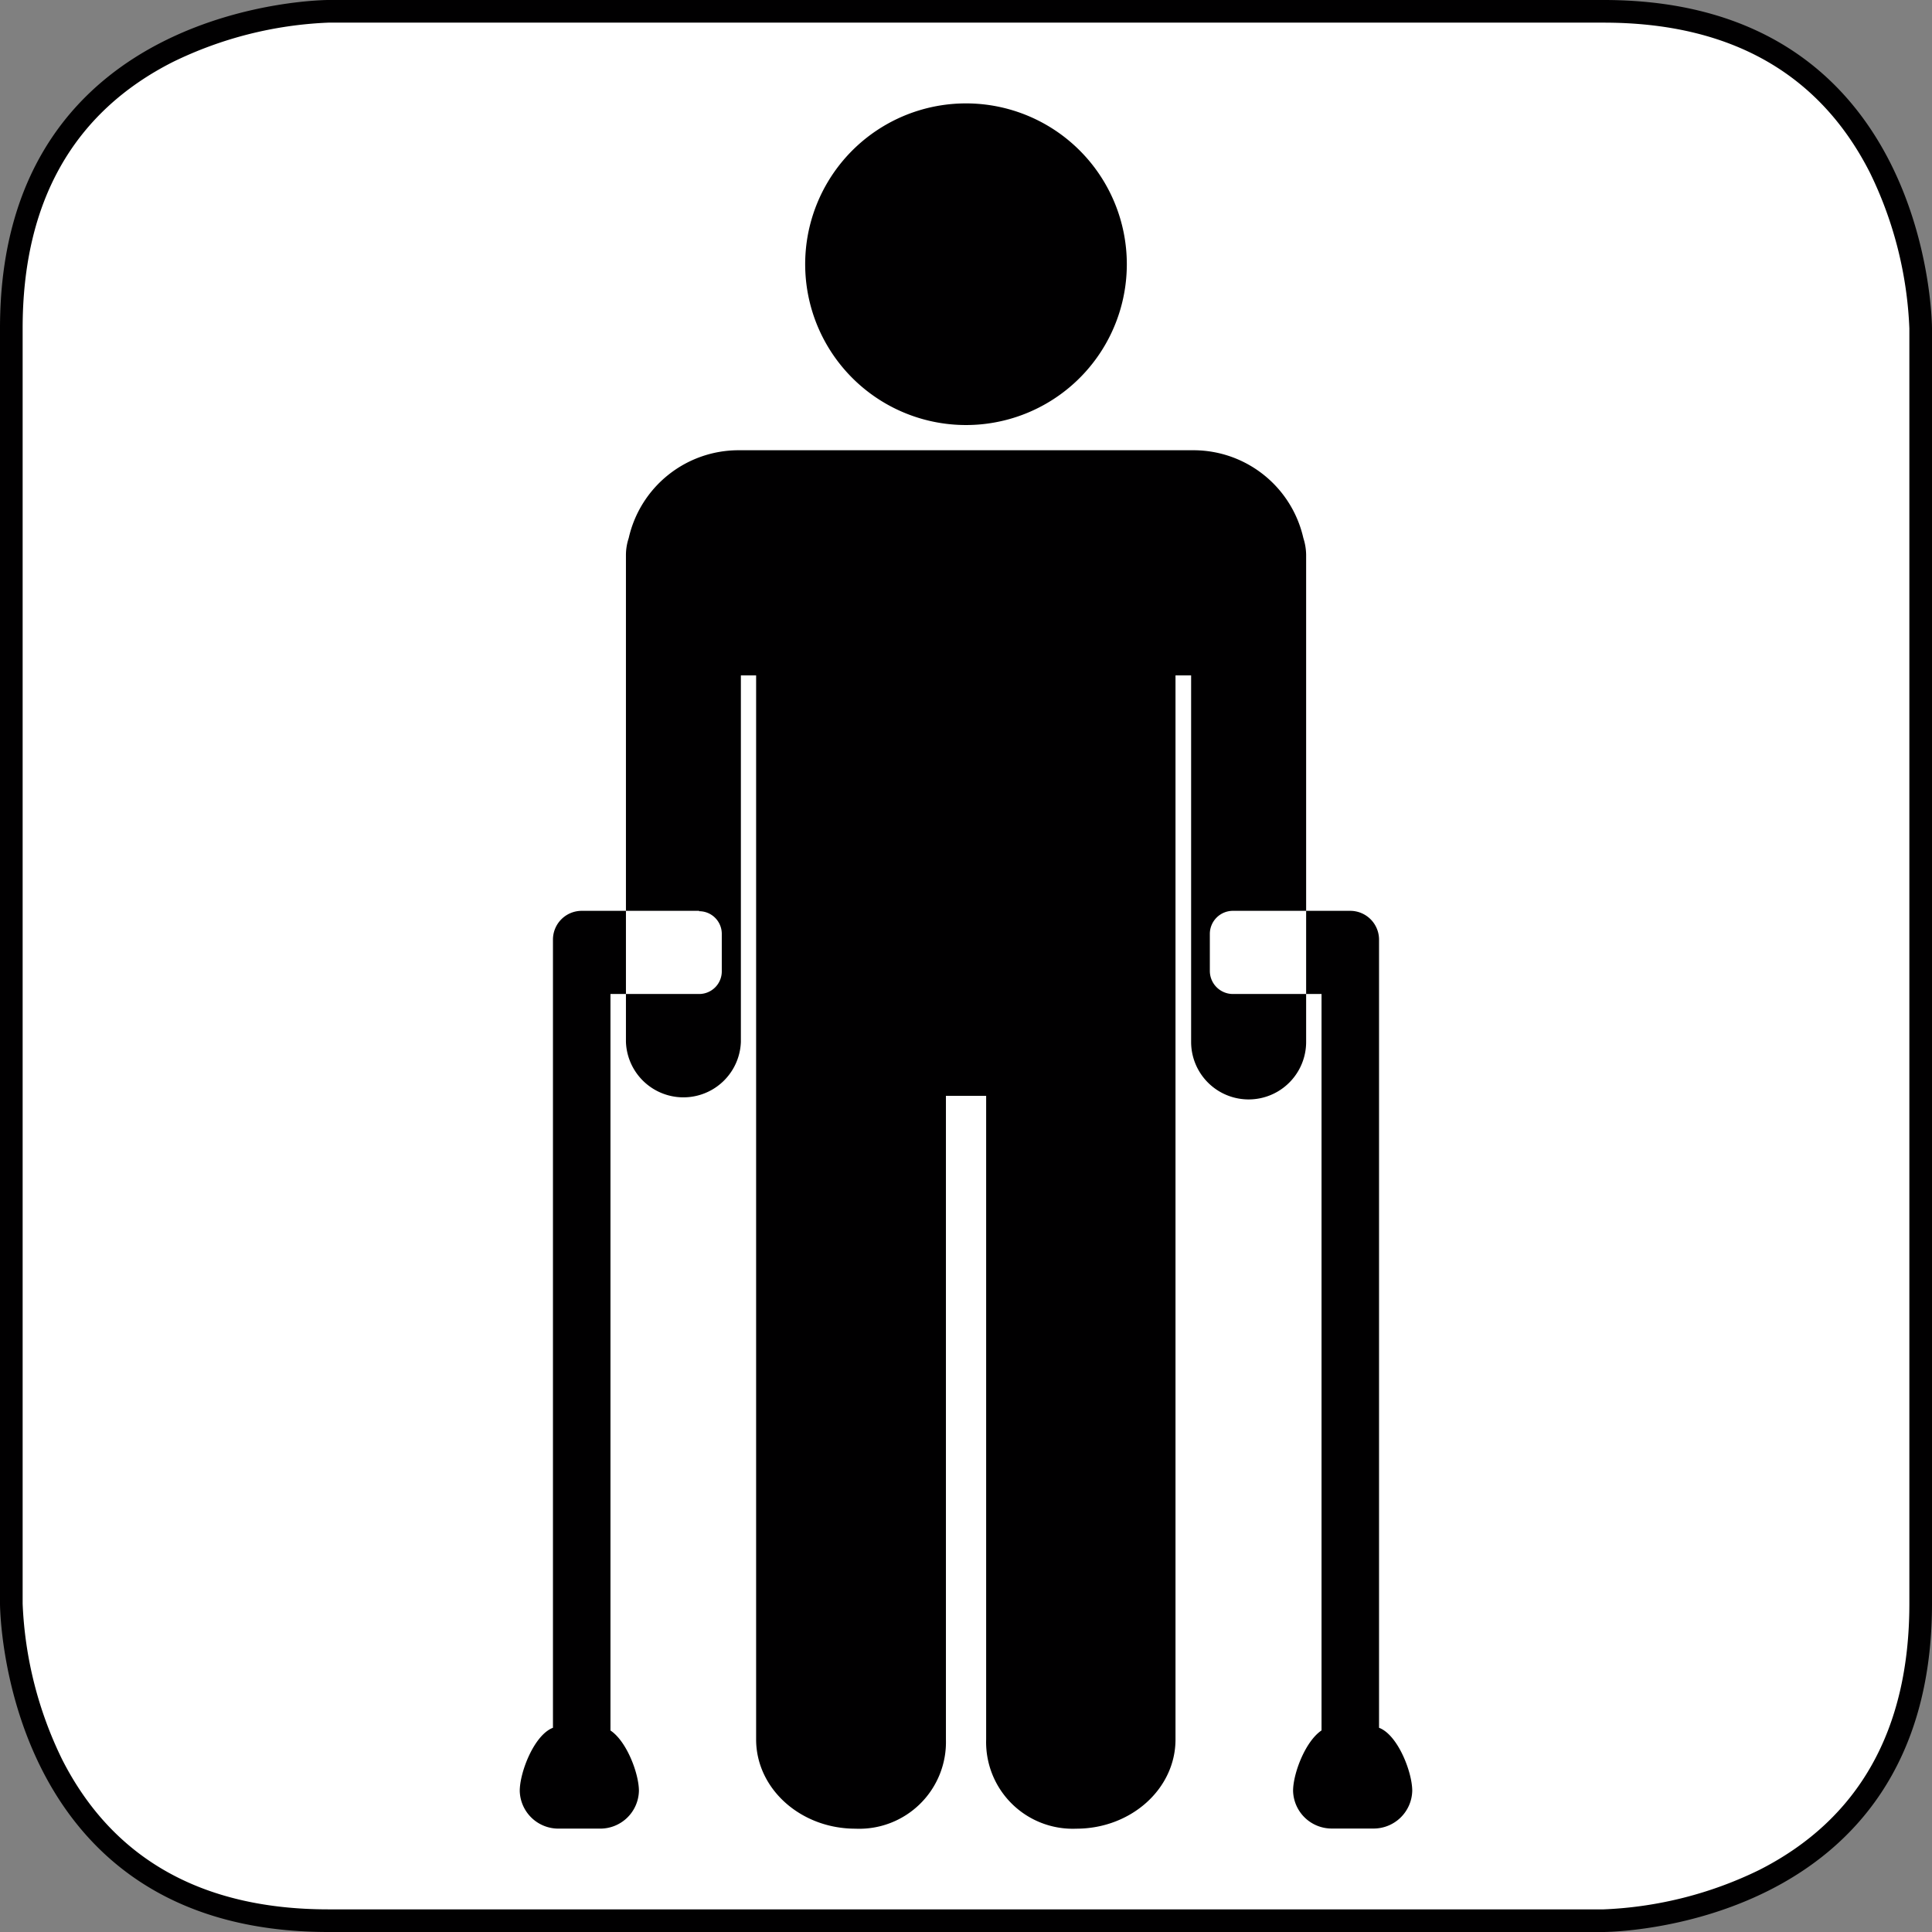
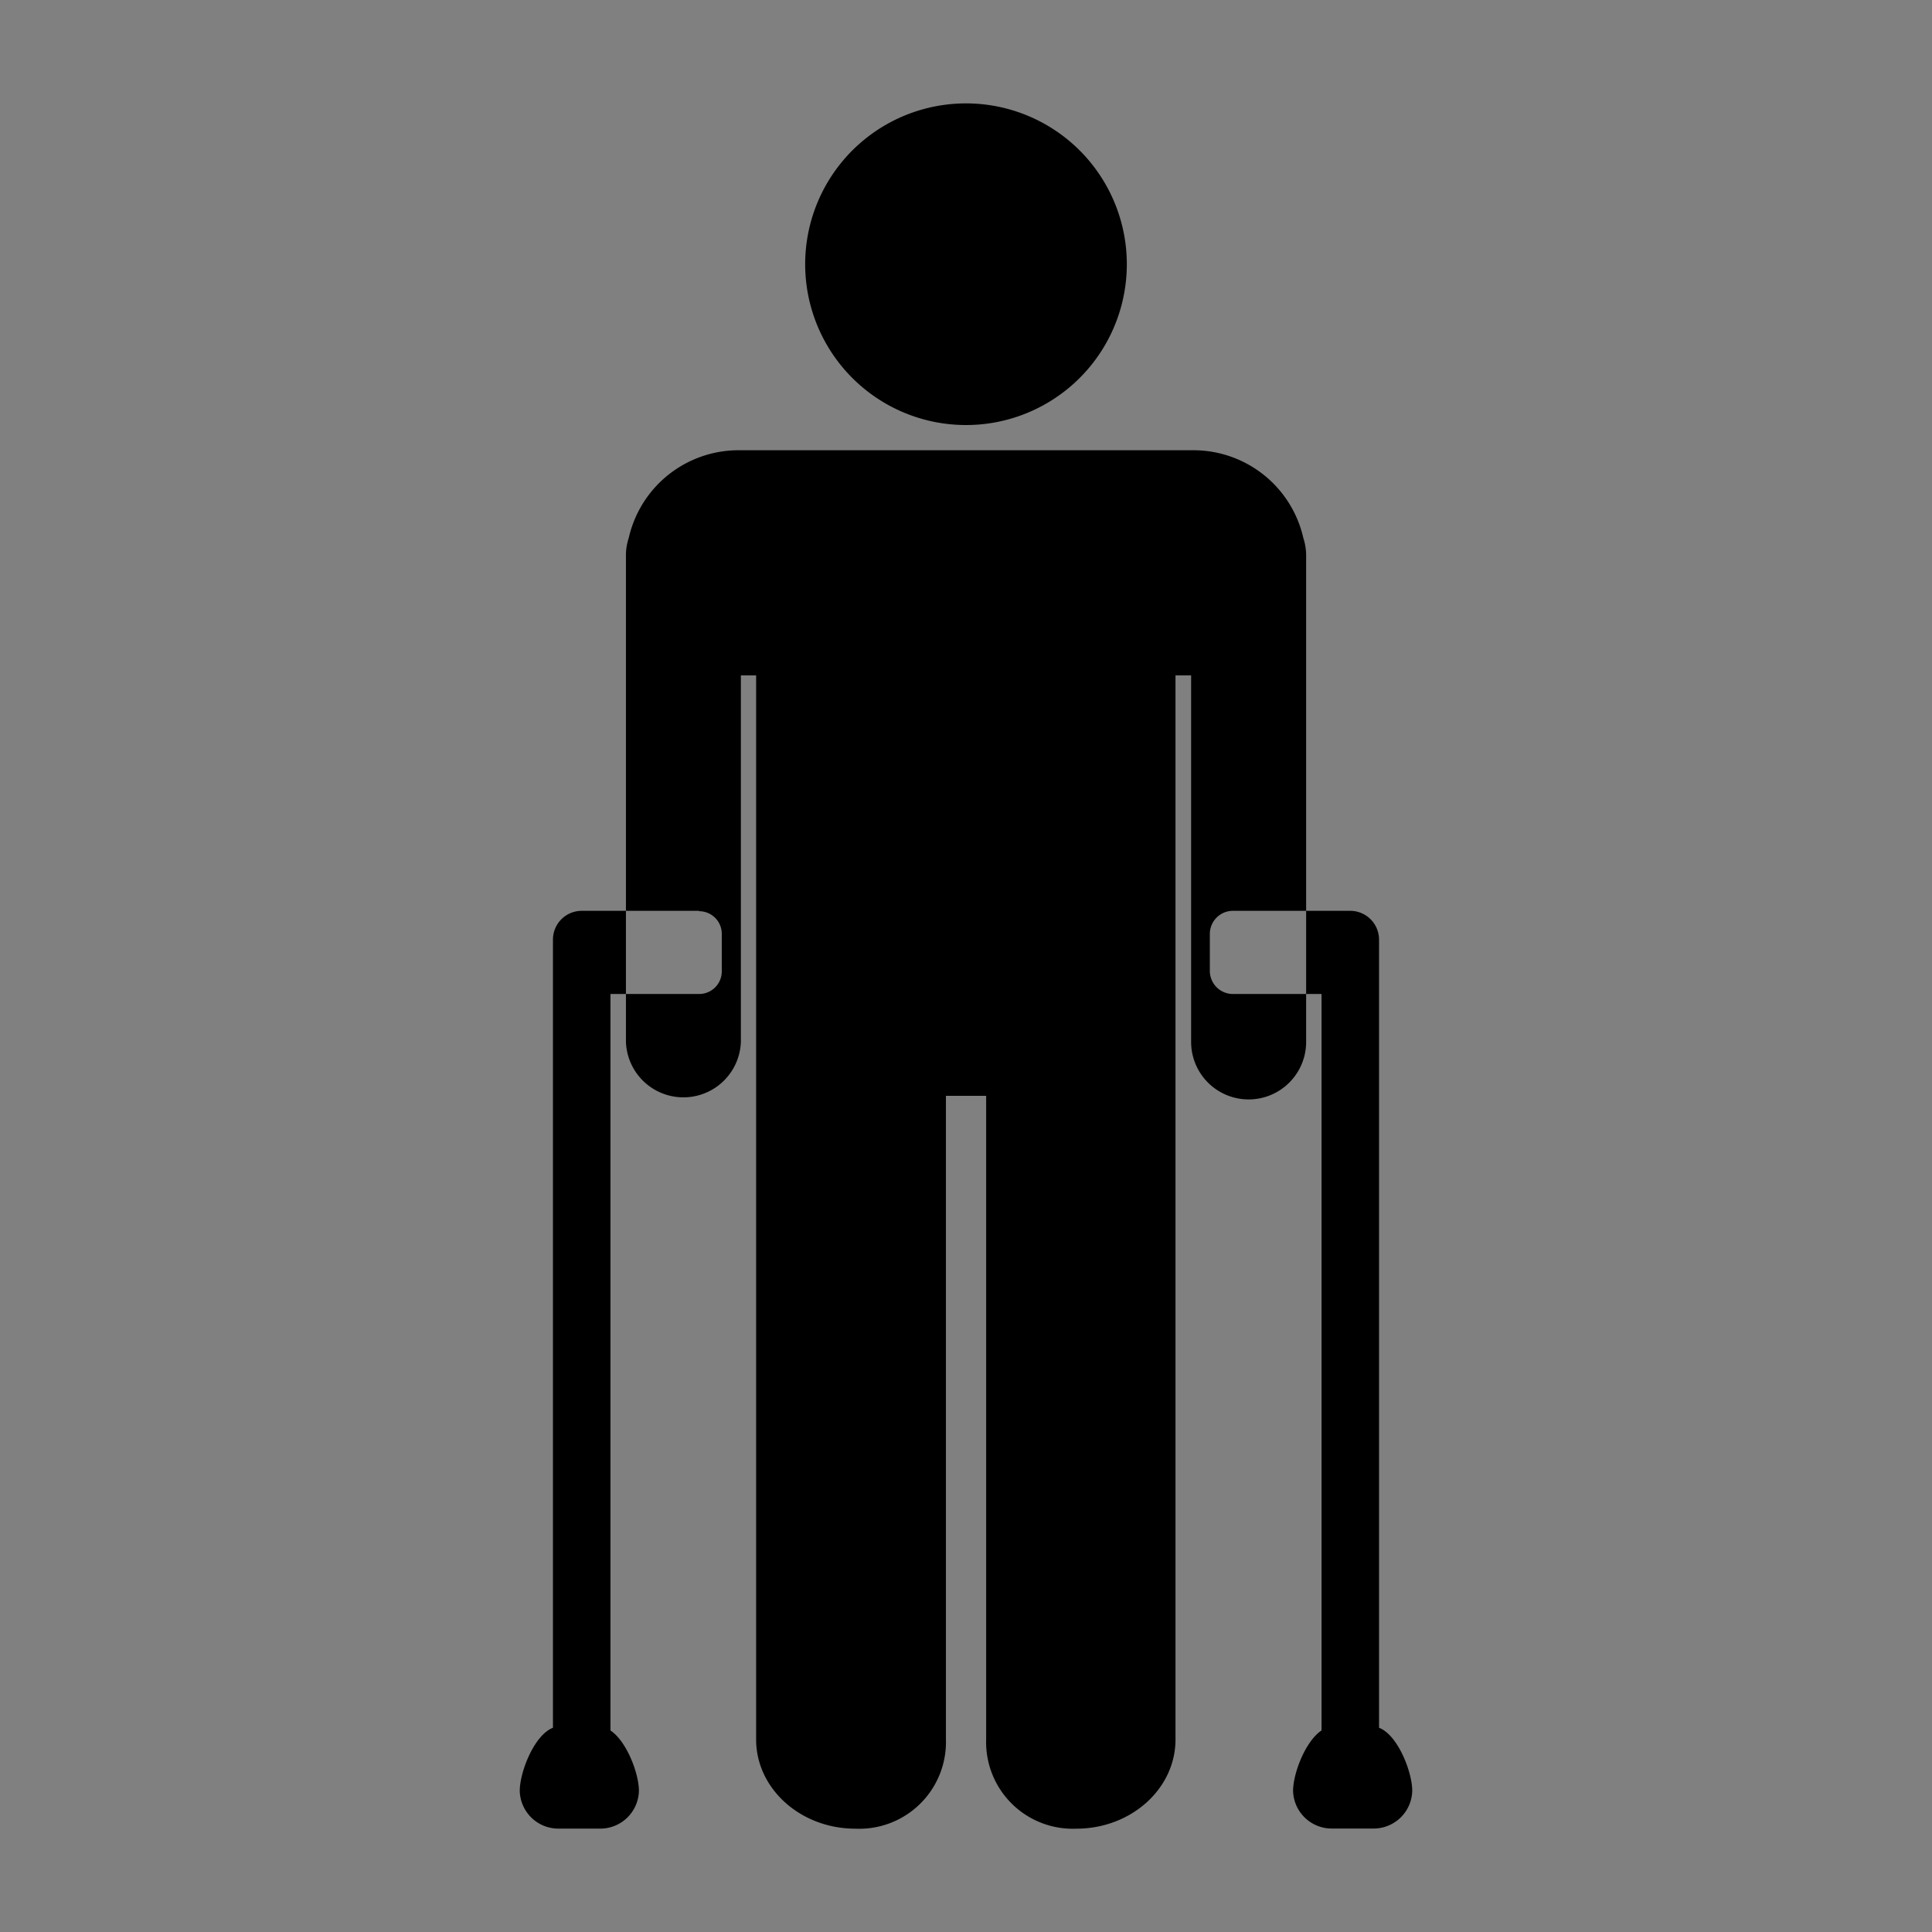
<svg xmlns="http://www.w3.org/2000/svg" id="Ebene_1" data-name="Ebene 1" viewBox="0 0 256 256">
  <rect x="0" y="0" width="256" height="256" fill="#808080" stroke="none" />
  <defs>
    <style>.cls-1{fill:none;}.cls-2{clip-path:url(#clip-path);}.cls-3{fill:#141412;}.cls-4{fill:#fff;}.cls-5{fill:#010001;}.cls-6{clip-path:url(#clip-path-2);}</style>
    <clipPath id="clip-path">
-       <rect class="cls-1" width="256" height="256" />
-     </clipPath>
+       </clipPath>
    <clipPath id="clip-path-2">
      <rect class="cls-1" x="68.87" y="13.69" width="118.26" height="228.61" />
    </clipPath>
  </defs>
  <g class="cls-2">
    <path class="cls-3" d="M107,229.31c0,7.57,3.67,10.23,8.2,10.15,5.67-.1,10-2.28,10.23-10V185.56H107Z" />
    <path class="cls-3" d="M196.22,116.26c-3.3-3.42-36.18-35.1-36.18-35.1-3.43-5.11-7.11-6.7-9.57-7.16v-.09H150a7.51,7.51,0,0,0-2.32,0h-37.7s-7.78-1.59-14.81,7.68c0,0-29.12,28.69-36.22,40.34-1.57,2.58-.21,6.56,1,7.64,2,1.8,6.62,1.49,9.57-1,5.9-5,34.91-28.17,34.91-28.17l5.56,13c0,10.18-10.81,45.53-12.47,52s-4.16,16.85,13.73,16.85h35.15c17.86,0,15.38-10.4,13.72-16.85s-12.47-41.78-12.47-52l5.56-13s27.73,22.65,31.37,25.64c2.87,2.33,8.81,1.93,10.47.67s4.66-6.84,1.2-10.45" />
    <path class="cls-3" d="M105.53,47.15c0,.58,0,1.15.08,1.72,0,.4.09.78.14,1.17l.12.77c.09.49.18,1,.3,1.46,0,.06,0,.13,0,.19a23.39,23.39,0,1,0,44.32-14.59,10.86,10.86,0,1,0-13.46-12.95,23.35,23.35,0,0,0-31.57,21.83v.08c0,.11,0,.21,0,.32" />
-     <path class="cls-3" d="M130.53,229.31c0,7.57,3.67,10.23,8.2,10.15,5.67-.1,10-2.28,10.23-10V185.56H130.53Z" />
    <path class="cls-4" d="M148.07,140.9a19.34,19.34,0,1,1-19.34-19.34,19.34,19.34,0,0,1,19.34,19.34" />
    <path class="cls-5" d="M133.31,131.21a5.76,5.76,0,0,0-4.58,2.12,5.74,5.74,0,0,0-4.57-2.12c-3.9,0-6.52,3.61-6.52,7,0,4.92,9.43,11.5,10.51,12.23a1,1,0,0,0,1.17,0c1.08-.73,10.51-7.31,10.51-12.23,0-3.37-2.62-7-6.52-7" />
-     <path class="cls-4" d="M43.5,254.5c-17.38,0-29.72-7-36.67-20.83A53.2,53.2,0,0,1,1.5,212.5V43.5c0-17.38,7-29.72,20.83-36.67A53.2,53.2,0,0,1,43.5,1.5h169c17.38,0,29.72,7,36.67,20.83A53.2,53.2,0,0,1,254.5,43.5v169c0,17.38-7,29.72-20.83,36.67a53.2,53.2,0,0,1-21.17,5.33H43.5Z" />
-     <path class="cls-5" d="M212.5,3c16.73,0,28.6,6.7,35.29,19.91A51.67,51.67,0,0,1,253,43.5v169c0,16.73-6.7,28.6-19.91,35.29A51.67,51.67,0,0,1,212.5,253H43.5c-16.73,0-28.6-6.7-35.29-19.91A51.67,51.67,0,0,1,3,212.5V43.5C3,26.77,9.7,14.9,22.91,8.21A51.67,51.67,0,0,1,43.5,3h169m0-3H43.5S0,0,0,43.5v169S0,256,43.5,256h169s43.5,0,43.5-43.5V43.5S256,0,212.5,0Z" />
  </g>
  <g class="cls-6">
    <path class="cls-5" d="M160.31,123.74v4.92a3.06,3.06,0,0,0,3.05,3.05h11.75v97.58c-2.17,1.46-3.77,5.74-3.77,8a5.12,5.12,0,0,0,5.22,5h5.35a5.12,5.12,0,0,0,5.22-5c0-2.48-1.91-7.41-4.4-8.35V124.51a3.82,3.82,0,0,0-3.81-3.82H163.36a3.06,3.06,0,0,0-3.05,3m-67.67-3H77.08a3.81,3.81,0,0,0-3.81,3.81V228.94c-2.49.95-4.4,5.88-4.4,8.36a5.12,5.12,0,0,0,5.22,5h5.35a5.12,5.12,0,0,0,5.22-5c0-2.27-1.6-6.56-3.77-8V131.71H92.64a3,3,0,0,0,3-3.05v-4.92a3,3,0,0,0-3-3M128,13.7A21.31,21.31,0,1,0,149.31,35,21.31,21.31,0,0,0,128,13.7m45.07,59.78v64.58a7.62,7.62,0,0,1-15.24,0V89.49h-2.07v141c0,6.53-5.88,11.82-13.15,11.82a11.48,11.48,0,0,1-11.94-11.82V145.2h-5.33v85.29a11.49,11.49,0,0,1-12,11.82c-7.26,0-13.15-5.3-13.15-11.82v-141H98.17v48.57a7.62,7.62,0,0,1-15.23,0V73.48a7.24,7.24,0,0,1,.37-2.19A14.92,14.92,0,0,1,97.85,59.66h60.3A14.93,14.93,0,0,1,172.7,71.29a7.56,7.56,0,0,1,.37,2.19" />
  </g>
</svg>